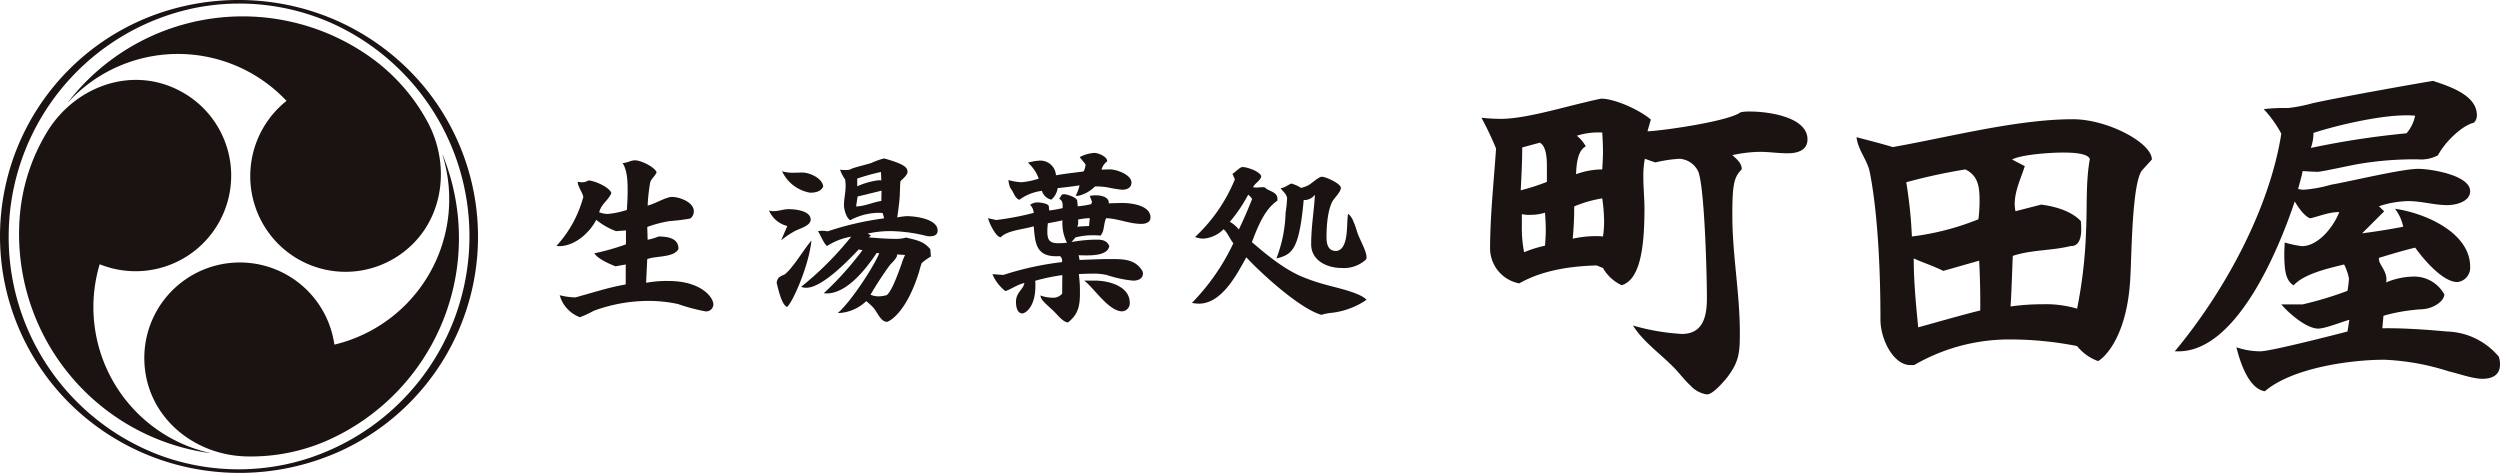
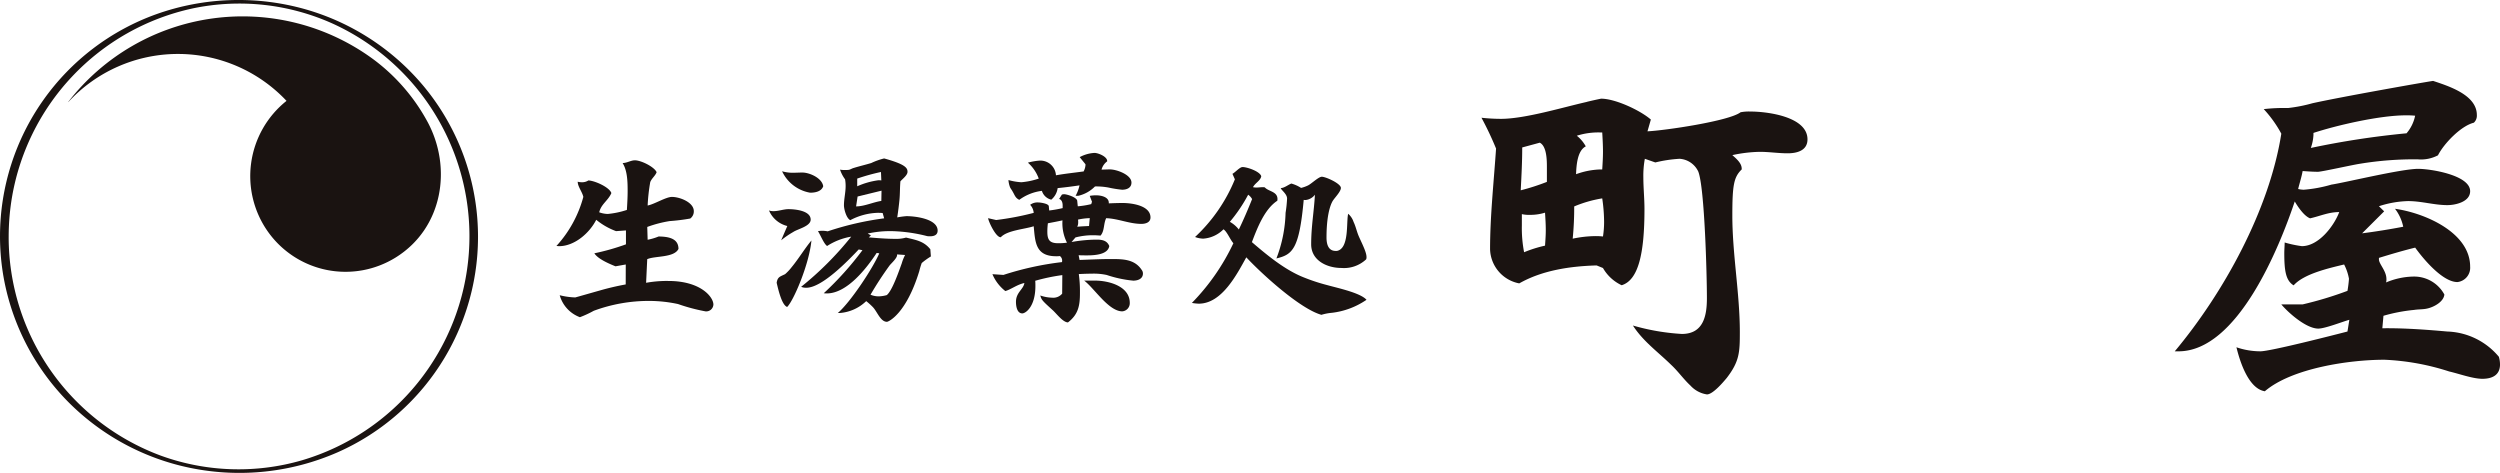
<svg xmlns="http://www.w3.org/2000/svg" id="グループ_6" data-name="グループ 6" width="400" height="75.662" viewBox="0 0 400 75.662">
  <defs>
    <clipPath id="clip-path">
      <rect id="長方形_5" data-name="長方形 5" width="400" height="75.662" fill="none" />
    </clipPath>
  </defs>
  <g id="グループ_5" data-name="グループ 5" transform="translate(0 0)" clip-path="url(#clip-path)">
    <path id="パス_23" data-name="パス 23" d="M80.781,36.745l-1.644.293c-1.018-.409-2.813-1.172-3.38-2.081a36.788,36.788,0,0,0,5.055-1.436V31.295l-1.585.116a10.9,10.9,0,0,1-3.171-1.817c-1.048,2.081-3.44,4.221-5.952,4.221-.149,0-.3-.031-.418-.031a18.863,18.863,0,0,0,4.307-7.852c-.18-.82-.9-1.642-.9-2.431a2.384,2.384,0,0,0,.659.086A1.811,1.811,0,0,0,74.8,23.3c1.017.031,3.38,1.085,3.678,2.022-.508,1.2-1.644,1.758-1.943,3.074a4.193,4.193,0,0,0,1.376.264,13.83,13.83,0,0,0,3.05-.643c.06-1.026.12-2.022.12-3.019,0-1.408-.029-3.282-.809-4.482.689,0,1.317-.439,1.976-.439.957,0,3.079,1.023,3.469,1.9-.21.588-.778.968-1.018,1.584a28.585,28.585,0,0,0-.416,3.75c1.076-.206,2.929-1.377,3.886-1.377,1.226,0,3.5.848,3.5,2.284a1.412,1.412,0,0,1-.569,1.174,31.118,31.118,0,0,1-3.291.409,19.168,19.168,0,0,0-3.589.938l.061,2.05a9.314,9.314,0,0,0,1.763-.525c1.436.027,3.171.234,3.171,1.992-.718,1.436-3.738,1.082-5,1.639l-.179,3.78a18.405,18.405,0,0,1,3.59-.291c5.113,0,7.177,2.547,7.177,3.778a1.151,1.151,0,0,1-1.257,1.085,29.191,29.191,0,0,1-4.4-1.172,22.245,22.245,0,0,0-4.635-.5,25.386,25.386,0,0,0-8.853,1.58,16.382,16.382,0,0,1-2.214,1.026,5.249,5.249,0,0,1-3.231-3.517,11.518,11.518,0,0,0,2.484.354c.029,0,3.53-1,3.948-1.115a42.267,42.267,0,0,1,4.128-.966Z" transform="translate(19.341 5.572)" fill="#1a1311" />
    <path id="パス_24" data-name="パス 24" d="M99.239,30.655a4.282,4.282,0,0,1-2.931-2.49,1.991,1.991,0,0,0,.687.116c.867,0,1.645-.323,2.424-.323,1.077,0,3.558.238,3.558,1.672,0,1.082-2.093,1.495-2.809,1.993a13.5,13.5,0,0,0-1.915,1.318Zm-.359,7.706a7.578,7.578,0,0,0,1.048-1.113c1.136-1.377,2.034-2.9,3.17-4.279-.359,3.839-2.9,9.729-3.888,10.636-.9-.322-1.465-3.019-1.675-3.867.149-.938.508-.968,1.345-1.377m4.008-13.037a6.078,6.078,0,0,1-4.485-3.43,5.866,5.866,0,0,0,1.854.236c.448,0,.957-.031,1.376-.031,1.168,0,3.171.879,3.35,2.2-.3.848-1.287,1.026-2.094,1.026m19.32,10.2a11.42,11.42,0,0,0-1.464,1.054,12.233,12.233,0,0,0-.39,1.288c-2.093,6.855-4.935,8.116-5.174,8.116-1.046,0-1.556-1.642-2.273-2.374a11.041,11.041,0,0,0-1.046-.938,6.824,6.824,0,0,1-4.277,1.906h-.27c2-1.7,5.593-7.12,6.639-9.554l-.418-.059c-1.587,2.4-4.7,6.477-7.985,6.477H105.4l-.328-.031a50.634,50.634,0,0,0,6.19-6.886l-.6-.118c-1.585,1.672-5.831,6.125-8.374,6.125a2.013,2.013,0,0,1-.837-.146,51.5,51.5,0,0,0,8.015-8.029,10.215,10.215,0,0,0-3.859,1.495c-.507-.323-1.077-1.786-1.464-2.374a4.735,4.735,0,0,1,.658-.059,4.42,4.42,0,0,1,.9.089,47.971,47.971,0,0,1,9.032-2.081l-.239-.848a8.2,8.2,0,0,0-.869-.031,9.972,9.972,0,0,0-4.307,1.172c-.627-.293-1.016-1.759-1.016-2.374,0-1.023.268-2.05.268-3.074a6.229,6.229,0,0,0-.089-1.086,5.594,5.594,0,0,1-.807-1.552,3.346,3.346,0,0,0,.778.059,3.624,3.624,0,0,0,.658-.031c.239-.059.508-.234.749-.293.926-.291,1.852-.5,2.809-.79a10.824,10.824,0,0,1,2.065-.735c3.41.938,3.739,1.524,3.739,2.14,0,.556-.809,1.143-1.138,1.524-.088,1-.057,1.961-.148,2.929-.091.938-.211,1.875-.359,2.841a13.492,13.492,0,0,1,1.464-.2c1.467,0,5,.439,5,2.315,0,.7-.571.907-1.2.907a2.544,2.544,0,0,1-.478-.028,25.155,25.155,0,0,0-5.5-.793,16.559,16.559,0,0,0-4.008.382l.508.291-.33.323c1.407.116,2.843.236,4.248.236a5.587,5.587,0,0,0,1.706-.206c1.555.381,2.84.556,3.886,1.875ZM114.313,25l-3.828.936-.24,1.58c1.317,0,2.722-.673,4.038-.876Zm-.089-2.988a32.631,32.631,0,0,0-3.8,1.054V24.3a12.335,12.335,0,0,1,3.38-.966,2.571,2.571,0,0,1,.478.028ZM116.8,35.2v.116c0,.468-.838,1.23-1.168,1.611a55.516,55.516,0,0,0-3.08,4.719,3.306,3.306,0,0,0,1.316.262,4.945,4.945,0,0,0,1.286-.2c.9-.735,1.974-3.928,2.393-5.069a7.335,7.335,0,0,1,.538-1.349Z" transform="translate(26.731 5.507)" fill="#1a1311" />
    <path id="パス_25" data-name="パス 25" d="M135.624,38.7a30.645,30.645,0,0,0-4.335.907c.028.291.028.556.028.82,0,3.4-1.614,4.4-2.091,4.4-.869,0-1.018-1.2-1.018-1.847,0-1.522,1.2-1.992,1.347-3.016-1.2.262-2.185,1.055-3.05,1.289a6.75,6.75,0,0,1-2.065-2.7l1.764.118a48.522,48.522,0,0,1,9.362-2.05.7.7,0,0,0,.031-.234.889.889,0,0,0-.362-.735,3.891,3.891,0,0,1-.6.031c-3.322,0-3.35-2.284-3.589-4.8-1.377.468-4.248.645-5.264,1.758h-.031c-.749,0-1.883-2.372-2.006-3.048l1.288.294a45.28,45.28,0,0,0,6.012-1.143,2.1,2.1,0,0,0-.57-1.288,1.955,1.955,0,0,1,1.288-.381c.328,0,1.675.175,1.7.615l.061.673a19.512,19.512,0,0,0,2.153-.381v-.441c0-.381-.119-.906-.567-1.023l.448-.7a1.248,1.248,0,0,1,.359-.059c.447,0,2.034.5,2.091,1.055l.089.879a13.855,13.855,0,0,0,2.154-.35l.121-.382-.362-.938a5.842,5.842,0,0,1,1.018-.088c.749,0,2.034.234,2.034,1.2v.087c.718-.028,1.467-.059,2.213-.059,1.409,0,4.457.381,4.457,2.315,0,.793-.775,1.027-1.463,1.027-1.915,0-3.713-.85-5.628-.91-.447.91-.239,2.022-.9,2.784-.416-.031-.806-.057-1.2-.057a11.206,11.206,0,0,0-2.811.35l-.629.735a23.057,23.057,0,0,1,4.037-.381c.867,0,1.644.144,2,1.023-.208,1.292-2.062,1.495-3.527,1.495-.54,0-1.02,0-1.377-.028l.149.761c1.644-.057,3.35-.147,4.994-.147,1.884,0,3.8,0,4.938,1.727a.946.946,0,0,1,.208.588c0,.848-.807,1.143-1.555,1.143a18.908,18.908,0,0,1-4.248-.91,9.776,9.776,0,0,0-2.424-.206c-.686,0-1.347.031-2.033.061a20.823,20.823,0,0,1,.18,3.046c0,1.962-.239,3.4-1.914,4.689-.81,0-1.856-1.436-2.454-1.965-1.644-1.493-1.795-1.642-1.975-2.342a6.024,6.024,0,0,0,1.886.35,1.843,1.843,0,0,0,1.614-.645Zm2.126-12.687a6.024,6.024,0,0,0,.626-1.672c-1.165.179-2.332.323-3.5.441a2.888,2.888,0,0,1-1.018,1.847,2.053,2.053,0,0,1-1.5-1.408,7.677,7.677,0,0,0-3.617,1.435c-.629-.291-.718-.731-1.046-1.288-.149-.293-.362-.529-.451-.763a3.922,3.922,0,0,1-.239-1.113,9.722,9.722,0,0,0,2.065.351,11.847,11.847,0,0,0,2.783-.585,6.278,6.278,0,0,0-1.736-2.549,9.487,9.487,0,0,1,1.794-.322,2.492,2.492,0,0,1,2.694,2.343c1.493-.264,2.929-.41,4.425-.616a2.515,2.515,0,0,0,.3-1v-.148l-.926-1.141a5.673,5.673,0,0,1,2.362-.676c.6,0,2.034.588,2.034,1.292V20.5a2.391,2.391,0,0,0-.9,1.32c.447,0,.9-.031,1.347-.031,1.073,0,3.44.851,3.44,2.108,0,.852-.75,1.143-1.5,1.143a18,18,0,0,1-2.181-.35,10.658,10.658,0,0,0-2.154-.175,5.448,5.448,0,0,1-2.662,1.493Zm-2.1,3.926c-.775.175-1.585.323-2.334.468a10.274,10.274,0,0,0-.088,1.349c0,1.347.388,1.845,1.763,1.845a10.472,10.472,0,0,0,1.377-.087,6.928,6.928,0,0,1-.718-3.575m4.365-.353a9.914,9.914,0,0,0-1.883.236,1.837,1.837,0,0,1,.031.409,1.519,1.519,0,0,1-.151.731c.6-.057,1.285-.086,1.887-.116Zm.81,9.993c2.211,0,5.592.879,5.592,3.572a1.306,1.306,0,0,1-1.2,1.349c-2.185,0-4.488-3.722-6.1-4.921Z" transform="translate(34.347 5.316)" fill="#1a1311" />
    <path id="パス_26" data-name="パス 26" d="M162.94,26.312c-2.065,1.347-3.23,4.424-4.068,6.622,2.424,2.081,5.353,4.512,8.405,5.684a30.1,30.1,0,0,0,3.678,1.2c1.556.439,5.3,1.23,6.252,2.343a12.335,12.335,0,0,1-5.534,2.081,8.07,8.07,0,0,0-1.675.322c-3.409-.938-9.6-6.593-12.022-9.2-1.524,2.754-3.917,7.415-7.6,7.415a7.117,7.117,0,0,1-1.105-.12,34.873,34.873,0,0,0,6.638-9.551c-.508-.556-1.018-1.875-1.585-2.226a5.034,5.034,0,0,1-3.26,1.495,4.036,4.036,0,0,1-1.287-.264,26.035,26.035,0,0,0,6.372-9.229l-.39-.879c.45-.234,1.168-1.085,1.616-1.085.749,0,2.779.7,2.991,1.465-.089.7-1.018,1.113-1.316,1.759a3.244,3.244,0,0,0,.508.057c.356,0,.687-.057,1.046-.057a1.483,1.483,0,0,1,.328.027c.6.673,2.034.646,2.034,1.875v.031Zm-4.037-.264a2.052,2.052,0,0,0-.629-.7,24.534,24.534,0,0,1-2.929,4.337,4.78,4.78,0,0,1,1.436,1.23c.775-1.611,1.463-3.222,2.122-4.864m13.55,8.294c2.034-.354,1.493-4.63,1.822-5.948a2.921,2.921,0,0,1,.869,1.318c.3.615.451,1.289.69,1.934.356.965,1.375,2.754,1.375,3.661a.83.83,0,0,1-.061.381,5.186,5.186,0,0,1-3.945,1.377c-2.334,0-4.847-1.2-4.847-3.782,0-2.871.448-5.186.6-7.94a2.166,2.166,0,0,1-1.493.852,1.092,1.092,0,0,1-.3-.031c-.718,7.912-1.795,8.76-4.368,9.376a21.792,21.792,0,0,0,1.465-7.295,19.969,19.969,0,0,0,.24-2.284c0-.735-.9-1.32-1.016-1.672.6-.028,1.165-.526,1.7-.732a5.791,5.791,0,0,1,1.557.7,5.612,5.612,0,0,0,1.136-.411c.567-.293,1.675-1.377,2.183-1.377.626,0,3.05,1.085,3.05,1.789,0,.557-.865,1.436-1.226,1.961-.089.12-1.074,1.467-1.074,5.979,0,1.025.267,2.14,1.463,2.14h.181Z" transform="translate(41.432 5.807)" fill="#1a1311" />
    <path id="パス_27" data-name="パス 27" d="M203.963,39.038c-4.188.118-8.675.763-12.382,2.873a5.732,5.732,0,0,1-4.667-5.453c0-5.336.6-10.788.958-16.124a52.06,52.06,0,0,0-2.333-4.925,29.229,29.229,0,0,0,3.111.176c3.828,0,9.809-1.817,13.7-2.7.12-.059,2.274-.528,2.334-.528,2.272,0,6.28,1.877,7.955,3.342L212.1,17.58c2.691-.119,13.1-1.642,14.894-3.05a7.011,7.011,0,0,1,1.555-.116c2.752,0,9.152.82,9.152,4.455,0,1.758-1.615,2.228-3.17,2.228-1.5,0-2.992-.234-4.427-.234a22.326,22.326,0,0,0-4.427.526c.658.586,1.5,1.292,1.5,2.171v.116c-1.257,1.232-1.5,2.463-1.5,7.388,0,6.214,1.2,12.488,1.2,18.645,0,3.223-.06,4.689-2.093,7.328-.539.645-2.214,2.638-3.171,2.638a4.456,4.456,0,0,1-2.632-1.407c-1.136-1.055-1.975-2.287-3.111-3.342-2.093-2.052-4.485-3.752-6.1-6.273A35.427,35.427,0,0,0,217.6,50c3.529,0,4.008-3.05,4.008-5.746,0-3.576-.359-17.588-1.376-20.226a3.559,3.559,0,0,0-2.991-2.053,21.5,21.5,0,0,0-3.888.586l-1.675-.586a14.9,14.9,0,0,0-.24,2.932c0,1.7.18,3.46.18,5.1,0,7.094-.957,11.373-3.649,12.2a6.718,6.718,0,0,1-2.991-2.757Zm-7.957-15.654c0-1.115,0-3.4-1.136-3.986l-2.812.763c0,2.284-.12,4.571-.239,6.858a34.886,34.886,0,0,0,4.187-1.348ZM192,32.646a20.365,20.365,0,0,0,.358,4.281,20.2,20.2,0,0,1,3.35-1.055c.06-.879.12-1.642.12-2.463,0-1-.06-1.818-.12-2.813a8,8,0,0,1-2.452.351A5,5,0,0,1,192,30.829Zm13.159-.585a26.521,26.521,0,0,0-.3-3.752,19.587,19.587,0,0,0-4.485,1.29,49.812,49.812,0,0,1-.24,5.159,18.167,18.167,0,0,1,3.529-.41,9.89,9.89,0,0,1,1.317.059,15.606,15.606,0,0,0,.179-2.346m-.658-14.3a11.368,11.368,0,0,0-3.709.526,5.633,5.633,0,0,1,1.436,1.7c-1.376.7-1.5,3.106-1.556,4.455a12.38,12.38,0,0,1,3.888-.763h.3c.06-1,.12-1.875.12-2.873,0-.938-.06-2.05-.12-3.047Z" transform="translate(51.497 3.431)" fill="#1a1311" />
-     <path id="パス_28" data-name="パス 28" d="M278.272,23.022c-1.736,1.818-1.736,14.187-1.974,17.587-.539,9.206-4.189,12.548-5.146,13.017a7.526,7.526,0,0,1-3.35-2.4,55.267,55.267,0,0,0-10.348-1.055,30.328,30.328,0,0,0-15.732,4.1h-.6c-2.692,0-4.784-4.1-4.784-7.269,0-16.18-1.675-23.452-1.795-23.978-.479-1.76-1.795-3.226-2.034-5.219,1.975.528,3.889,1,5.8,1.584,8.972-1.584,19.86-4.456,28.831-4.456,5.5,0,12.624,3.752,12.624,6.449Zm-37.805,1.992a71.65,71.65,0,0,1,.9,8.68,41.9,41.9,0,0,0,10.647-2.757,23.1,23.1,0,0,0,.18-2.813c0-2.054-.061-4.1-2.274-5.16a90.773,90.773,0,0,0-9.45,2.05M252.31,44.362c0-2.286-.06-4.572-.18-6.8L246.388,39.2c-1.5-.763-3.171-1.292-4.726-1.994,0,3.636.358,7.388.718,11.023,3.23-.879,6.579-1.877,9.929-2.7Zm9.75-15.77c2.213.293,4.786,1,6.339,2.638a10.8,10.8,0,0,1,.061,1.407c0,1-.239,2.579-1.556,2.579h-.119c-2.992.761-6.342.588-9.271,1.583-.121,2.7-.18,5.394-.359,8.091a36.509,36.509,0,0,1,5.085-.353,17.674,17.674,0,0,1,5.563.705,75.373,75.373,0,0,0,1.436-12.548c.179-3.752-.06-7.8.6-11.373-.3-1.055-3.35-1.055-4.367-1.055-1.854,0-6.519.293-8.075,1.114l2.035,1.055c-.6,1.935-1.616,3.927-1.616,6.1a8.654,8.654,0,0,0,.121,1.114Z" transform="translate(64.534 4.144)" fill="#1a1311" />
    <path id="パス_29" data-name="パス 29" d="M306.28,49.706c3.231,0,6.4.234,9.689.526a11.2,11.2,0,0,1,8.256,4.046,4.329,4.329,0,0,1,.18,1.232c0,1.7-1.257,2.287-2.812,2.287s-3.769-.821-5.324-1.173a38.8,38.8,0,0,0-10.349-1.877c-5.621,0-14.835,1.349-19.142,5.044-2.63-.413-4.006-4.809-4.544-7.038a11.847,11.847,0,0,0,3.829.646c1.614,0,11.9-2.638,13.937-3.167l.3-1.875c-1.078.294-3.888,1.407-4.966,1.407-1.914,0-4.726-2.462-5.92-3.87h3.409A57.932,57.932,0,0,0,300,43.726a19.405,19.405,0,0,0,.239-1.935,8,8,0,0,0-.777-2.286c-2.393.586-6.4,1.465-8.077,3.341-1.257-.761-1.495-2.344-1.495-5.159,0-.586.06-1.232.06-1.7a17.886,17.886,0,0,0,2.751.586c2.691,0,5.145-3.225,5.981-5.451-1.734,0-3.05.643-4.664,1-.958-.353-1.976-1.877-2.454-2.7-2.452,7.328-9.151,23.98-18.6,23.98h-.6c7.837-9.38,15.135-22.631,17.05-34.826a19.025,19.025,0,0,0-2.812-3.928,28.9,28.9,0,0,1,3.888-.175,24.038,24.038,0,0,0,3.888-.761c4.487-1,17.706-3.342,19.322-3.578,2.452.821,7,2.229,7,5.454a1.536,1.536,0,0,1-.478,1.232c-2.093.526-4.786,3.342-5.743,5.218a5.827,5.827,0,0,1-3.23.645,53.535,53.535,0,0,0-9.212.7c-1.2.176-6.162,1.292-6.758,1.292-.778,0-1.616-.06-2.453-.119-.18,1-.478,1.877-.718,2.873a4.146,4.146,0,0,0,.9.116,21.8,21.8,0,0,0,4.427-.82c2.035-.293,11.186-2.521,13.878-2.521,1.974,0,8.314,1,8.314,3.576,0,1.7-2.333,2.228-3.65,2.228-2.093,0-4.126-.645-6.28-.645a16.277,16.277,0,0,0-4.664.821l.837.82-3.529,3.518c2.273-.294,4.425-.645,6.579-1.055a7.08,7.08,0,0,0-1.315-2.873c4.664.645,12.022,3.752,12.022,9.262a2.3,2.3,0,0,1-2.034,2.463c-2.393,0-5.5-3.752-6.76-5.51-1.914.469-3.888,1.055-5.8,1.642v.234c0,.761,1.2,1.818,1.2,3.166a1.627,1.627,0,0,1-.059.529,11.757,11.757,0,0,1,4.307-.939,5.5,5.5,0,0,1,5.023,2.873c-.119,1.173-1.674,1.992-2.692,2.228-.718.176-1.436.116-2.154.234a26.84,26.84,0,0,0-4.9.938l-.18,1.994Zm3.051-34.063c-4.068,0-10.826,1.524-14.775,2.813v.353a7.4,7.4,0,0,1-.419,2.052,135.693,135.693,0,0,1,15.313-2.344,6.234,6.234,0,0,0,1.376-2.816,13.512,13.512,0,0,0-1.495-.057" transform="translate(75.596 2.811)" fill="#1a1311" />
    <path id="パス_30" data-name="パス 30" d="M43.458,15.548a.023.023,0,0,1,0,.033,15.387,15.387,0,0,0-2.9,21,15.211,15.211,0,0,0,20.405,4.031c7.515-4.686,9.1-14.362,5-21.818a30.557,30.557,0,0,0-8.532-9.826A35.282,35.282,0,0,0,8.547,15.736c-.014.02.005.031.019.017a23.843,23.843,0,0,1,34.891-.2" transform="translate(2.371 0.571)" fill="#1a1311" />
-     <path id="パス_31" data-name="パス 31" d="M48.508,49.758a.021.021,0,0,1-.027-.018,15.281,15.281,0,0,0-30.4,2.668c.294,8.864,7.868,15.075,16.365,15.244a30.45,30.45,0,0,0,12.759-2.487A35.4,35.4,0,0,0,65.8,19.381c-.011-.023-.029-.011-.024.008a23.915,23.915,0,0,1-17.269,30.37" transform="translate(5.017 5.376)" fill="#1a1311" />
-     <path id="パス_32" data-name="パス 32" d="M15.285,39.525a.022.022,0,0,1,.029-.014A15.3,15.3,0,0,0,28.206,11.806C20.4,7.63,11.239,11.094,6.844,18.381A30.613,30.613,0,0,0,2.615,30.695,35.375,35.375,0,0,0,32.9,69.716c.024,0,.024-.02.005-.026A23.916,23.916,0,0,1,15.285,39.525" transform="translate(0.66 2.777)" fill="#1a1311" />
    <path id="パス_33" data-name="パス 33" d="M1.387,37.883A37.308,37.308,0,0,0,25.7,72.891a36.4,36.4,0,0,0,22.632.75,37.381,37.381,0,0,0,5-69.816A36.368,36.368,0,0,0,30.877,1.336,37.337,37.337,0,0,0,1.817,32.183a38.362,38.362,0,0,0-.429,5.7c0,.372-1.387.312-1.387-.1A37.759,37.759,0,0,1,25.081,2.246a39.239,39.239,0,0,1,23.76-.768,38.327,38.327,0,0,1,18.91,12.273A37.706,37.706,0,0,1,54.009,72.373a39.119,39.119,0,0,1-23.434,2.519A38.393,38.393,0,0,1,10.562,63.947,37.863,37.863,0,0,1,.448,43.6,38.412,38.412,0,0,1,0,37.78c0-.372,1.386-.313,1.387.1" transform="translate(0 0)" fill="#1a1311" />
  </g>
</svg>